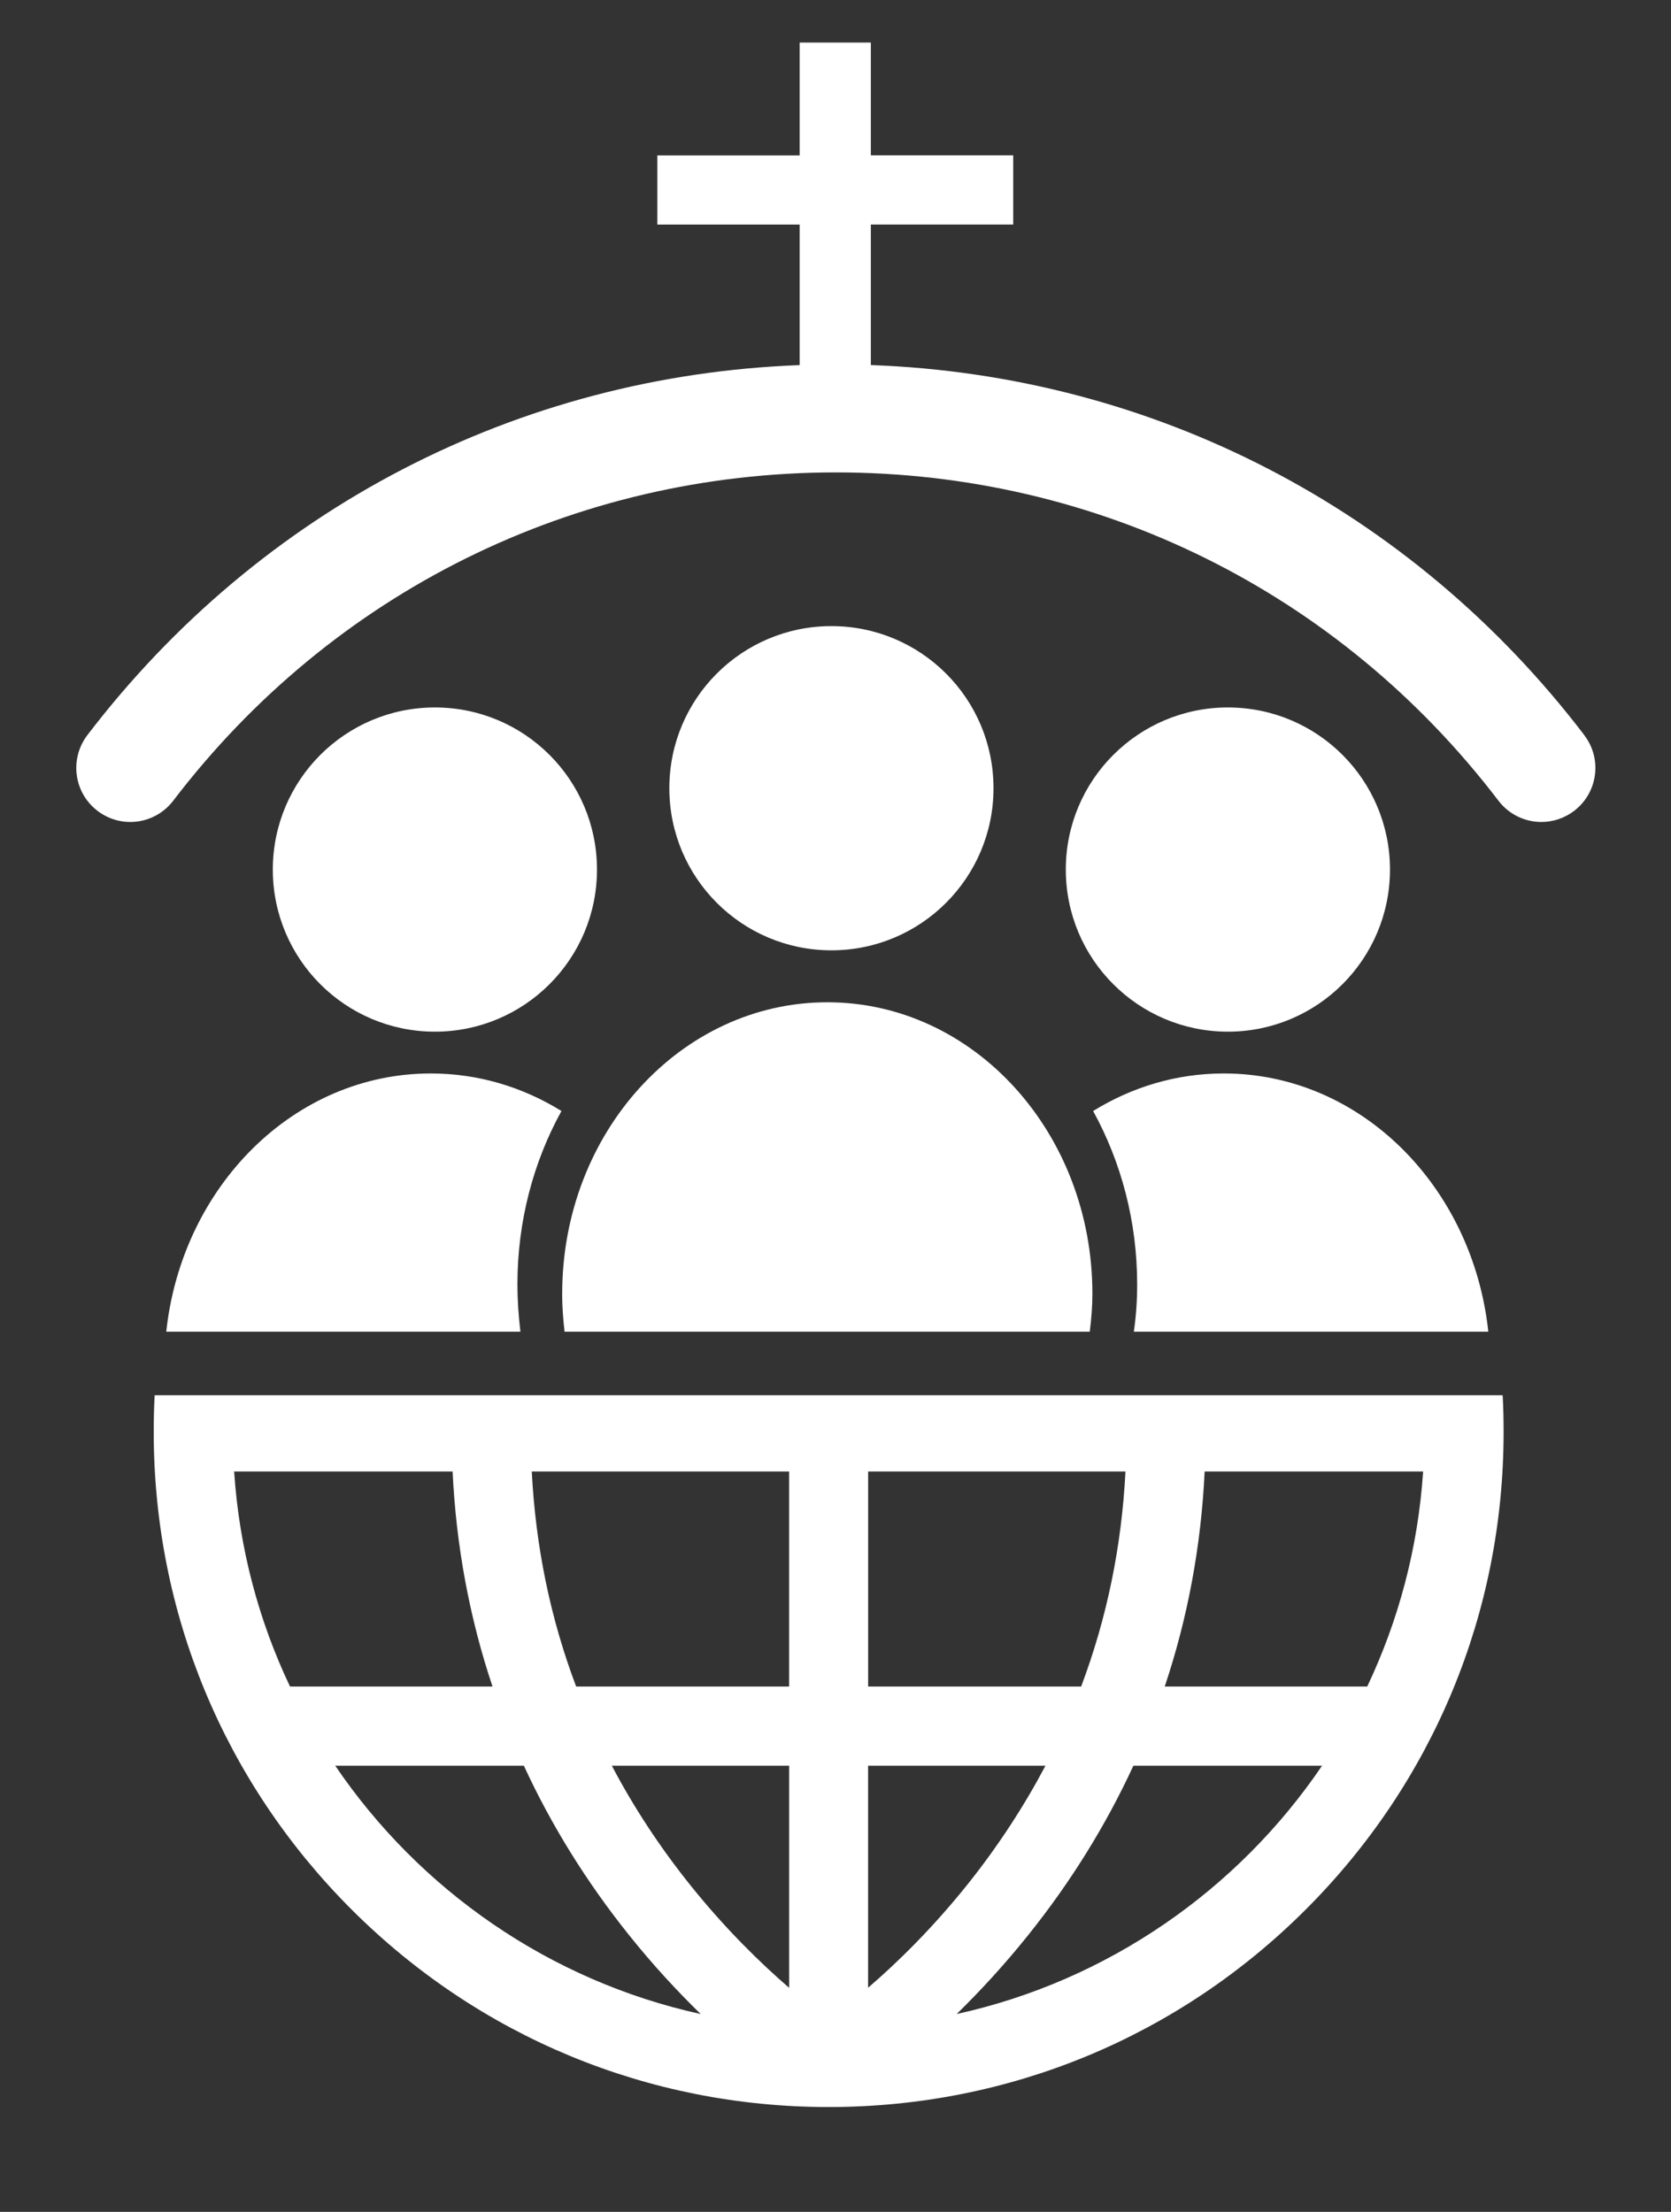
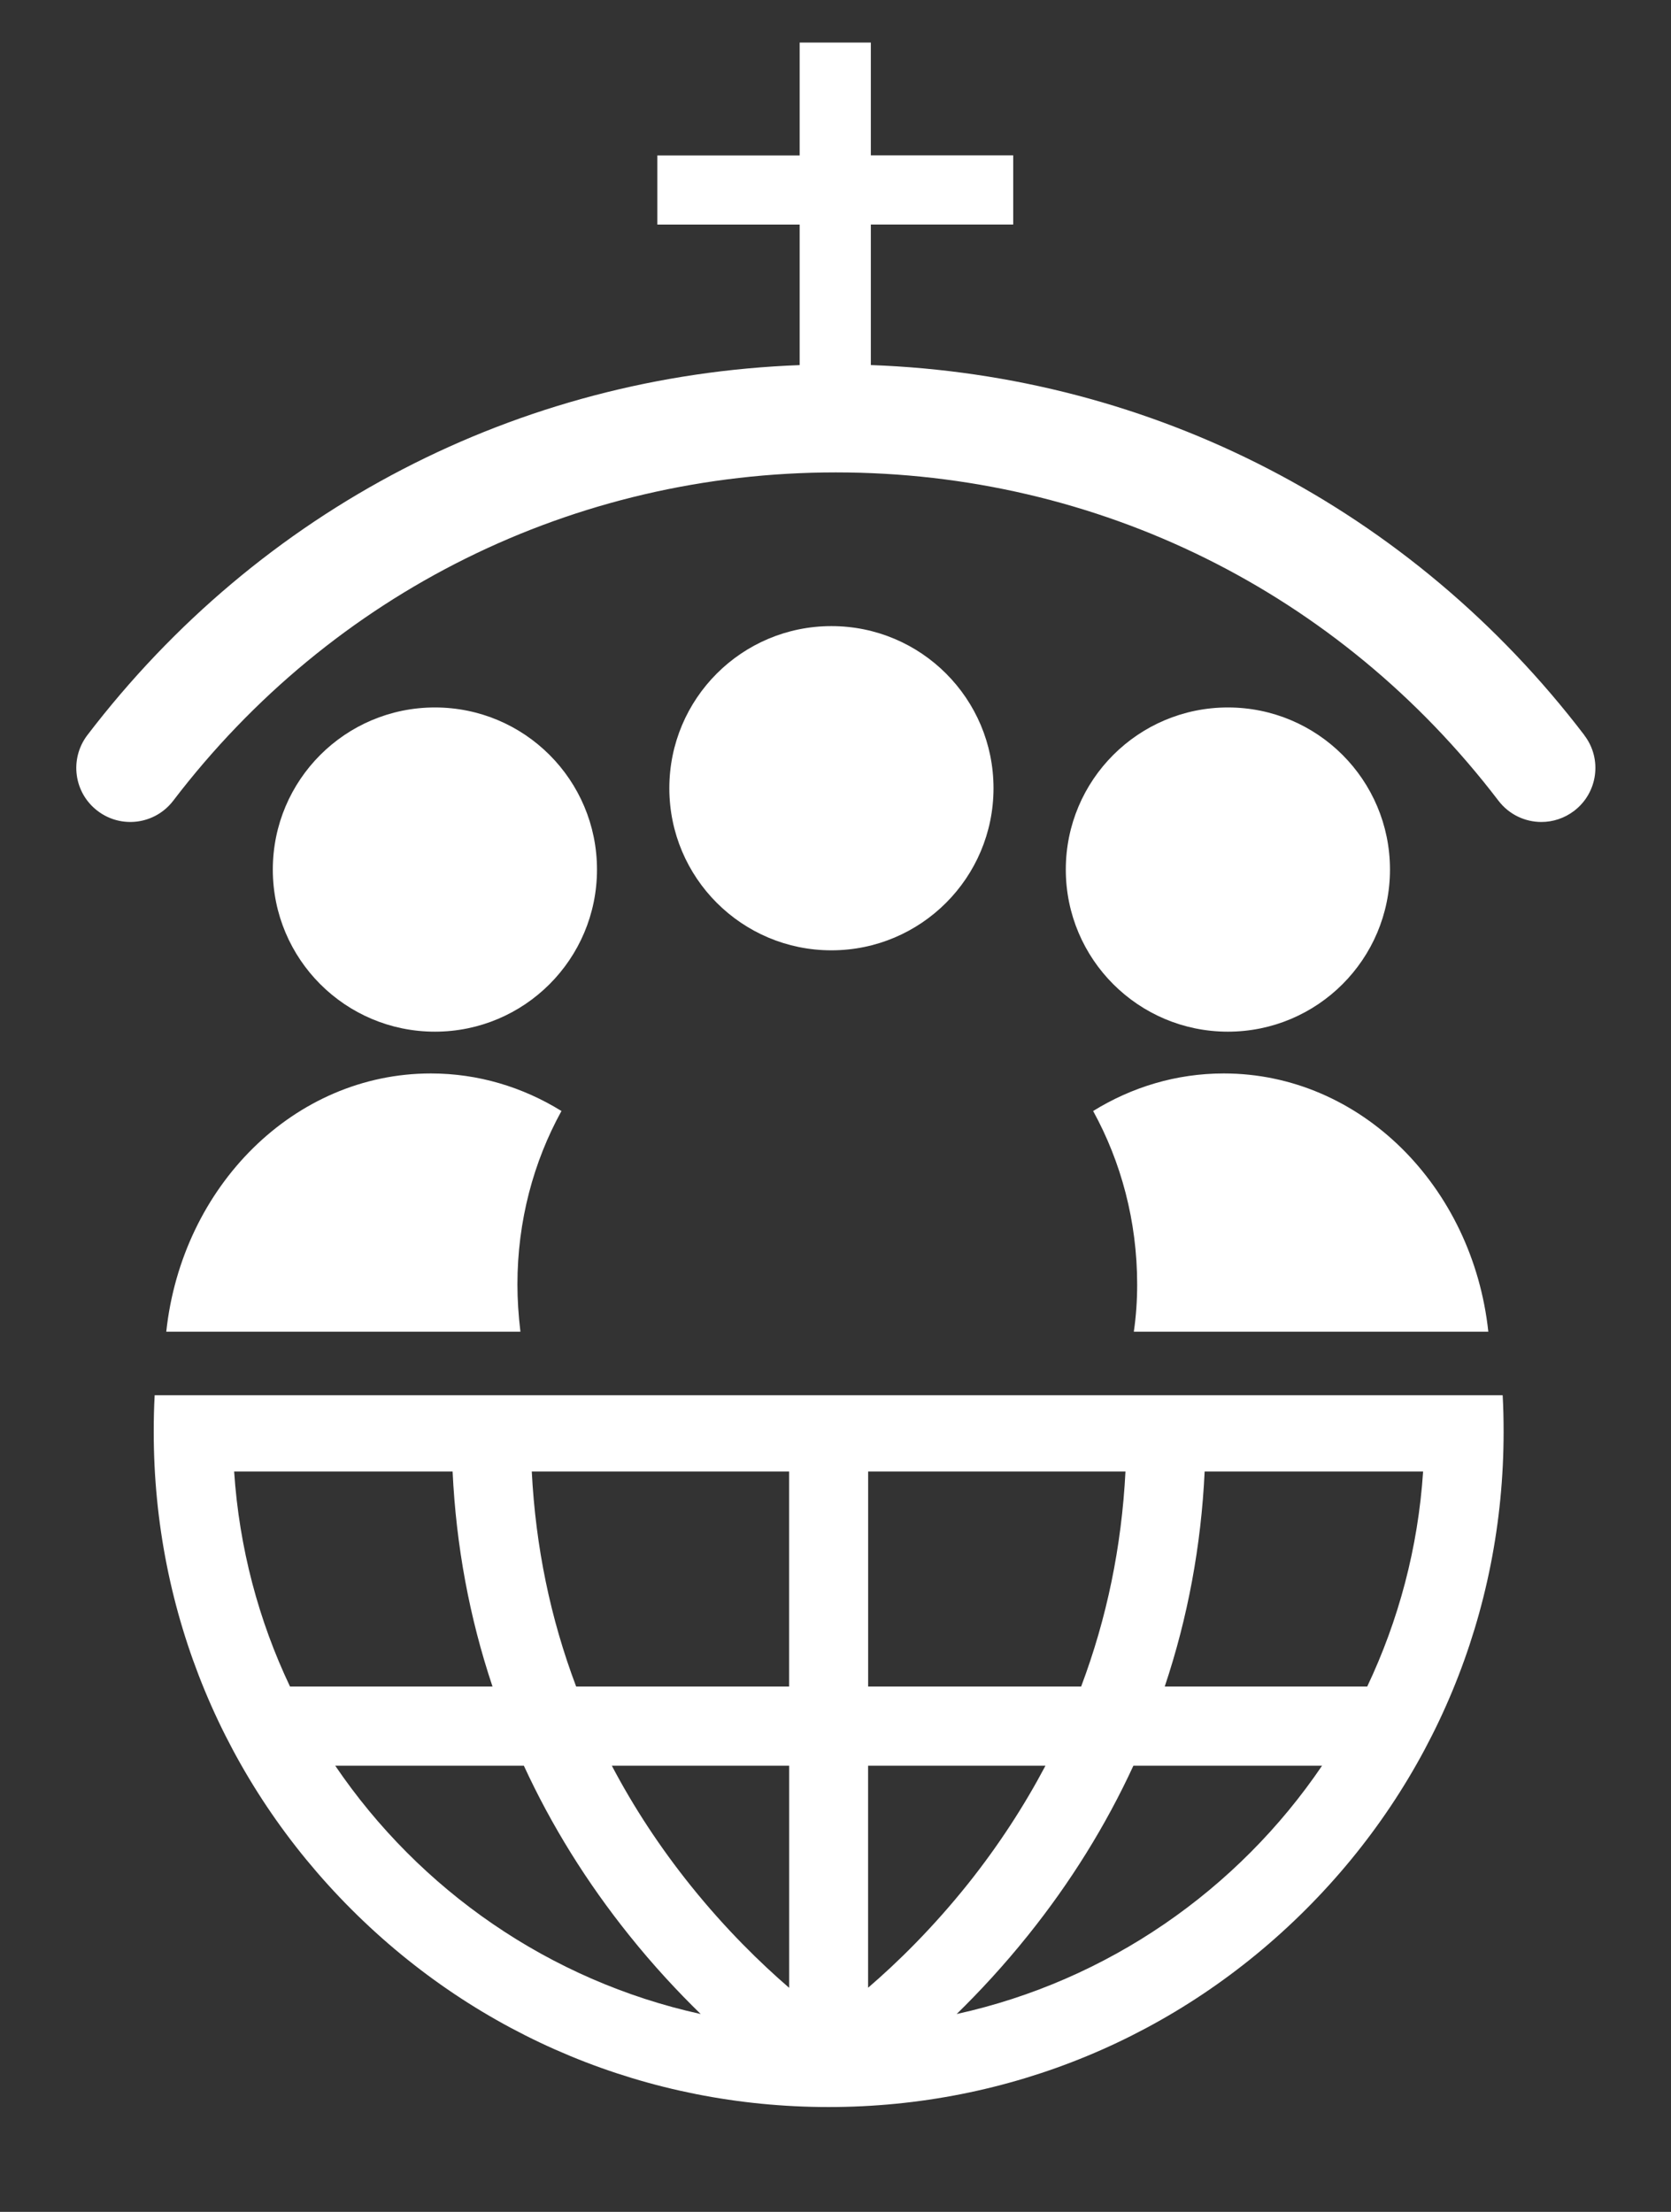
<svg xmlns="http://www.w3.org/2000/svg" id="a" data-name="Layer 2" width="34" height="45" viewBox="0 0 34 45">
  <rect x="0" y="0" width="34" height="45" fill="#333333" stroke="none" />
  <defs>
    <clipPath id="b">
      <rect x="1.553" y=".865" width="30.91" height="42" fill="none" />
    </clipPath>
  </defs>
  <g clip-path="url(#b)">
    <path d="M3.382,27.093h7.207c-.04-.331-.061-.661-.061-.961,0-1.288,.327-2.497,.896-3.529-.786-.486-1.692-.764-2.658-.764-2.782,0-5.066,2.298-5.383,5.254" fill="#fff" />
    <path d="M8.849,14.393c-1.821,0-3.298,1.475-3.298,3.298s1.477,3.298,3.298,3.298,3.298-1.475,3.298-3.298-1.475-3.298-3.298-3.298" fill="#fff" />
    <path d="M20.215,16.036c0-1.823-1.475-3.298-3.298-3.298s-3.298,1.475-3.298,3.298,1.477,3.298,3.298,3.298,3.298-1.476,3.298-3.298" fill="#fff" />
-     <path d="M30.283,27.093c-.317-2.956-2.601-5.254-5.383-5.254-.966,0-1.872,.278-2.658,.764,.568,1.033,.896,2.241,.896,3.529,0,.325-.022,.648-.068,.961h7.213Z" fill="#fff" />
+     <path d="M30.283,27.093c-.317-2.956-2.601-5.254-5.383-5.254-.966,0-1.872,.278-2.658,.764,.568,1.033,.896,2.241,.896,3.529,0,.325-.022,.648-.068,.961Z" fill="#fff" />
    <path d="M24.984,14.393c-1.821,0-3.298,1.475-3.298,3.298s1.477,3.298,3.298,3.298,3.298-1.475,3.298-3.298-1.475-3.298-3.298-3.298" fill="#fff" />
-     <path d="M11.438,26.319c0,.257,.02,.521,.049,.774h10.686c.033-.255,.054-.513,.054-.774,0-3.27-2.41-5.928-5.393-5.928s-5.395,2.658-5.395,5.928" fill="#fff" />
    <path d="M32.237,14.957c-3.515-4.605-8.775-7.323-14.518-7.53v-2.859h2.897v-1.407h-2.897V.866h-1.448V3.162h-2.896v1.407h2.896v2.859c-5.734,.213-10.983,2.932-14.495,7.53-.365,.482-.275,1.171,.209,1.539,.483,.369,1.171,.276,1.54-.207,3.239-4.244,8.154-6.679,13.483-6.679s10.241,2.434,13.481,6.679c.217,.284,.544,.433,.874,.433,.232,0,.468-.075,.666-.226,.482-.368,.576-1.057,.207-1.539" fill="#fff" />
    <path d="M27.819,34.312h-4.12c.469-1.4,.741-2.866,.812-4.375h4.445c-.102,1.557-.501,3.033-1.137,4.375m-8.354,6.663c.46-.45,.957-.983,1.455-1.605,.862-1.075,1.58-2.23,2.141-3.447h3.839c-1.714,2.527-4.359,4.375-7.435,5.052m-1.802-.536v-4.516h3.609c-.438,.828-.96,1.629-1.568,2.393-.726,.91-1.453,1.619-2.04,2.123m0-10.502h5.236c-.078,1.529-.38,2.99-.902,4.375h-4.334v-4.375Zm-1.608,4.375h-4.333c-.524-1.386-.825-2.846-.903-4.375h5.236v4.375Zm0,6.129c-.572-.494-1.285-1.185-2.001-2.077-.625-.779-1.161-1.595-1.606-2.441h3.608v4.518Zm-9.235-4.518h3.838c.561,1.217,1.279,2.372,2.141,3.447,.497,.622,.996,1.155,1.457,1.605-3.079-.677-5.721-2.525-7.436-5.052m-2.057-5.986h4.445c.071,1.509,.343,2.975,.812,4.375H5.901c-.638-1.342-1.034-2.819-1.137-4.375m-1.617-1.551c-.014,.247-.019,.496-.019,.748,0,3.669,1.428,7.117,4.022,9.711,2.595,2.594,6.042,4.022,9.711,4.022s7.117-1.428,9.711-4.022c2.594-2.594,4.022-6.042,4.022-9.711,0-.251-.005-.501-.019-.748H3.146Z" fill="#fff" />
  </g>
</svg>